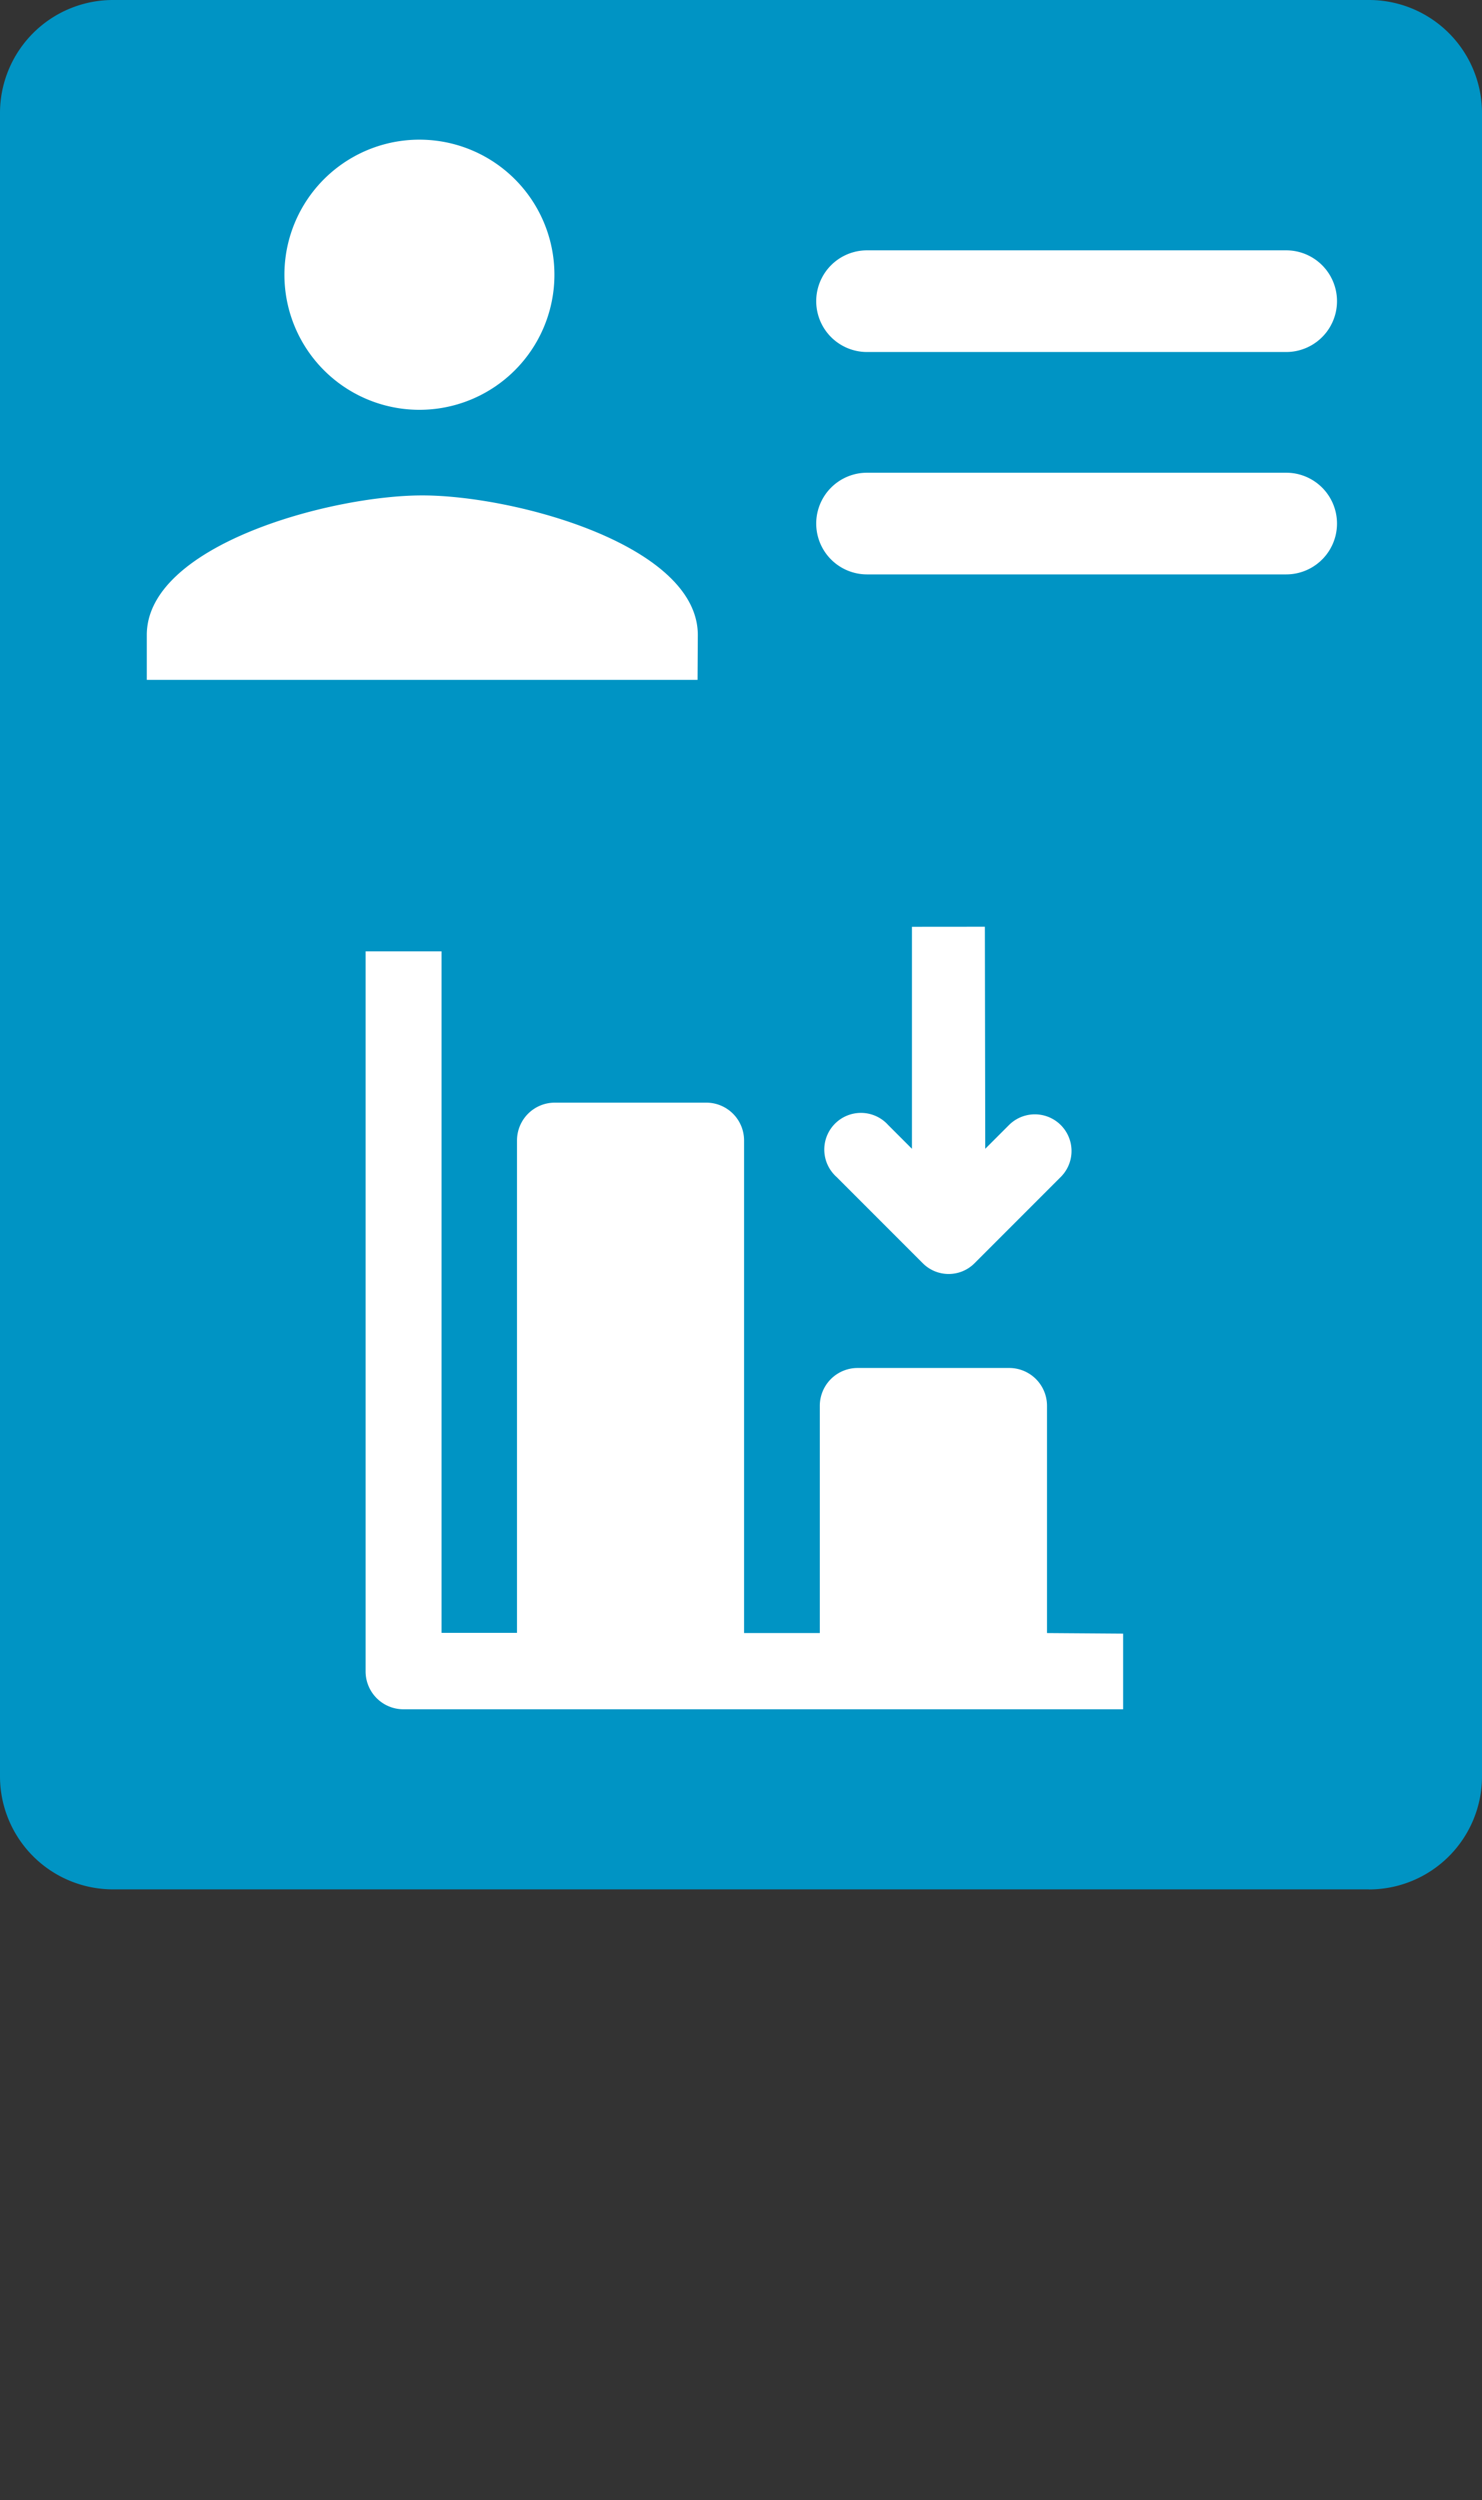
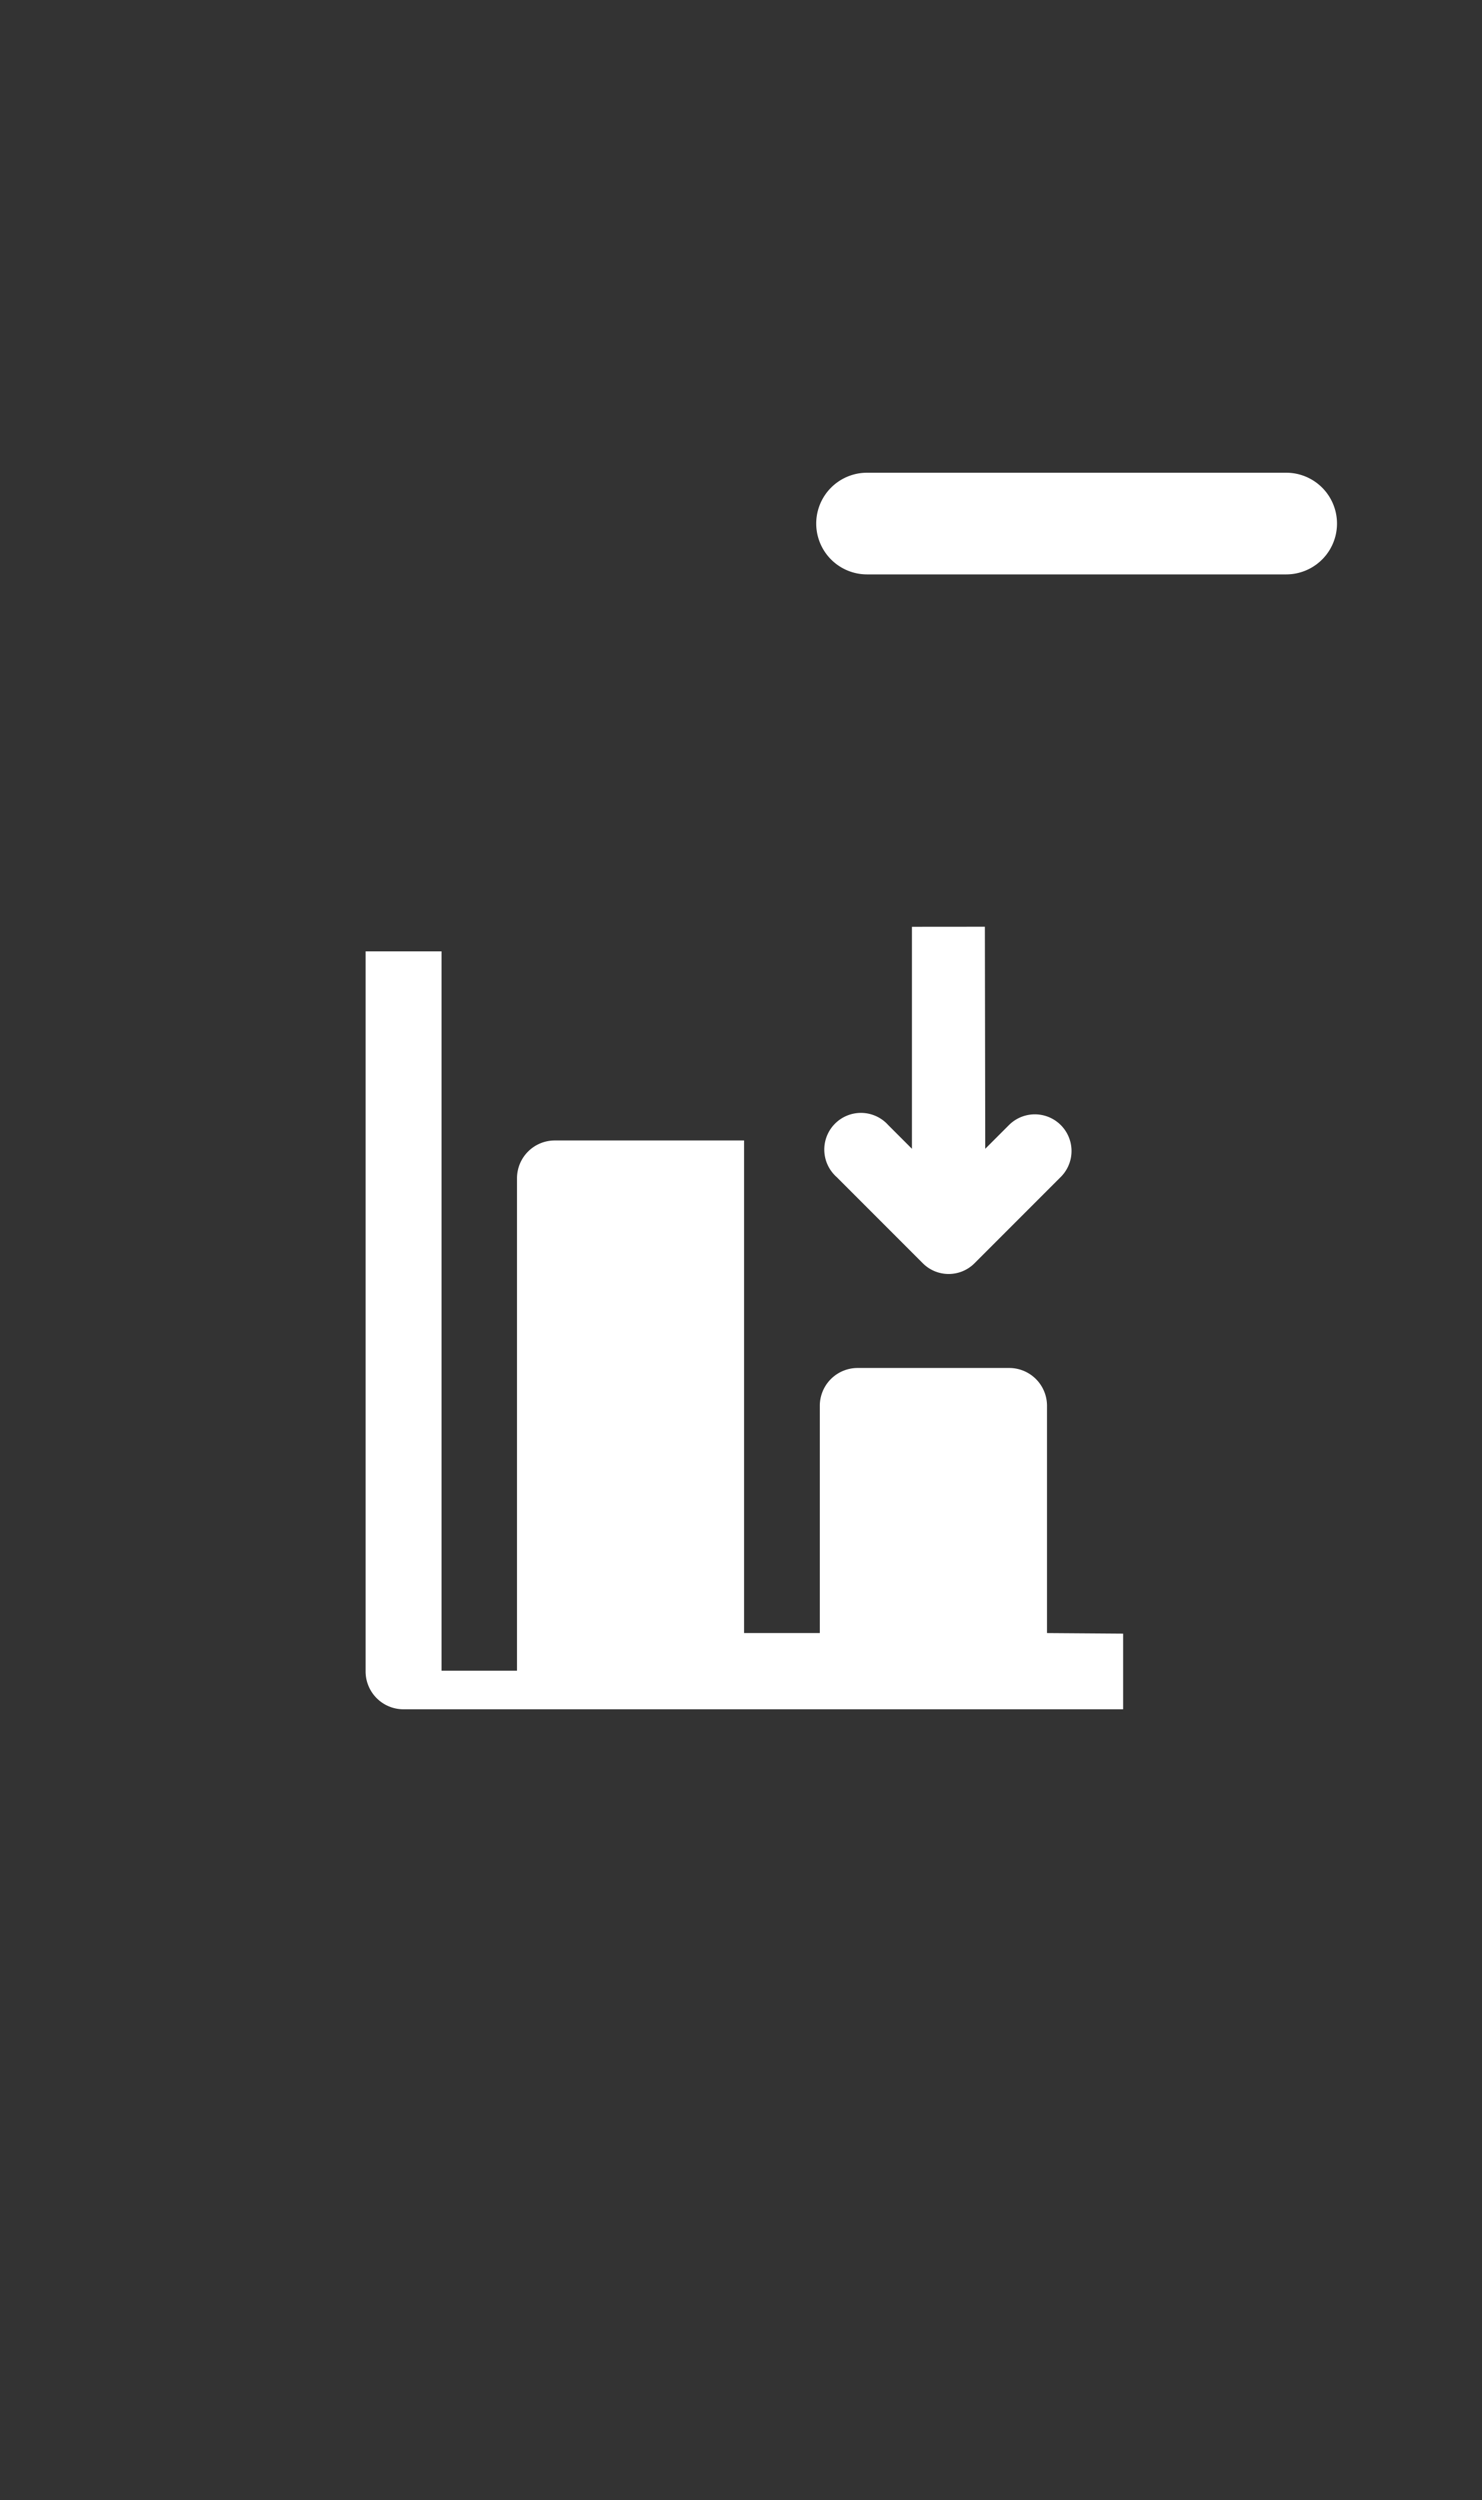
<svg xmlns="http://www.w3.org/2000/svg" width="23.13" height="39" viewBox="0 0 23.13 39">
  <rect x="0" y="0" width="23.13" height="39" fill="#333333" stroke="none" />
  <defs>
    <clipPath id="clip-path">
      <rect id="Rectangle_9639" data-name="Rectangle 9639" width="23.13" height="29.472" fill="none" />
    </clipPath>
  </defs>
  <g id="_MPS_-_Text_icon" data-name="[MPS] - Text icon" transform="translate(-624.229 -263.91)">
-     <rect id="Area" width="23" height="39" transform="translate(624.295 263.91)" fill="none" />
    <g id="Group_6705" data-name="Group 6705" transform="translate(624.229 263.91)">
      <g id="Group_6705-2" data-name="Group 6705" transform="translate(0 0)" clip-path="url(#clip-path)">
-         <path id="Path_7175" data-name="Path 7175" d="M21.366,29.472H1.764A1.764,1.764,0,0,1,0,27.709V1.764A1.764,1.764,0,0,1,1.764,0h19.6A1.764,1.764,0,0,1,23.13,1.764V27.709a1.764,1.764,0,0,1-1.764,1.764" transform="translate(0 0)" fill="#0094c4" />
-         <path id="Path_7176" data-name="Path 7176" d="M8.92,4.4A2.107,2.107,0,1,1,6.772,6.509,2.107,2.107,0,0,1,8.92,4.4h0m4.3,8.426H4.624v-.7c0-1.4,2.864-2.177,4.3-2.177s4.3.772,4.3,2.177Z" transform="translate(-2.333 -2.221)" fill="#fff" />
-         <path id="Path_7177" data-name="Path 7177" d="M26.5,7.882a.793.793,0,1,0,0,1.586h6.542a.793.793,0,0,0,0-1.586Z" transform="translate(-12.968 -3.977)" fill="#fff" fill-rule="evenodd" />
        <path id="Path_7178" data-name="Path 7178" d="M26.5,14.882a.793.793,0,1,0,0,1.586h6.542a.793.793,0,0,0,0-1.586Z" transform="translate(-12.968 -7.508)" fill="#fff" fill-rule="evenodd" />
-         <path id="Path_7179" data-name="Path 7179" d="M22.15,40.584V37.039a.59.59,0,0,0-.59-.59H19.194a.59.59,0,0,0-.59.59v3.545H17.422V32.9a.59.59,0,0,0-.59-.59H14.468a.59.59,0,0,0-.59.59v7.681H12.7V29.95H11.515V41.183a.591.591,0,0,0,.591.59H23.338v-1.18Z" transform="translate(-5.809 -15.11)" fill="#fff" />
+         <path id="Path_7179" data-name="Path 7179" d="M22.15,40.584V37.039a.59.59,0,0,0-.59-.59H19.194a.59.59,0,0,0-.59.59v3.545H17.422V32.9H14.468a.59.59,0,0,0-.59.59v7.681H12.7V29.95H11.515V41.183a.591.591,0,0,0,.591.59H23.338v-1.18Z" transform="translate(-5.809 -15.11)" fill="#fff" />
        <path id="Path_7180" data-name="Path 7180" d="M27.334,29.178l0,3.463-.371-.371a.572.572,0,1,0-.85.766.422.422,0,0,0,.042.042l1.348,1.348a.57.57,0,0,0,.808,0l1.346-1.346a.572.572,0,1,0-.809-.809l-.37.37-.006-3.464Z" transform="translate(-13.101 -14.721)" fill="#fff" />
      </g>
    </g>
  </g>
</svg>